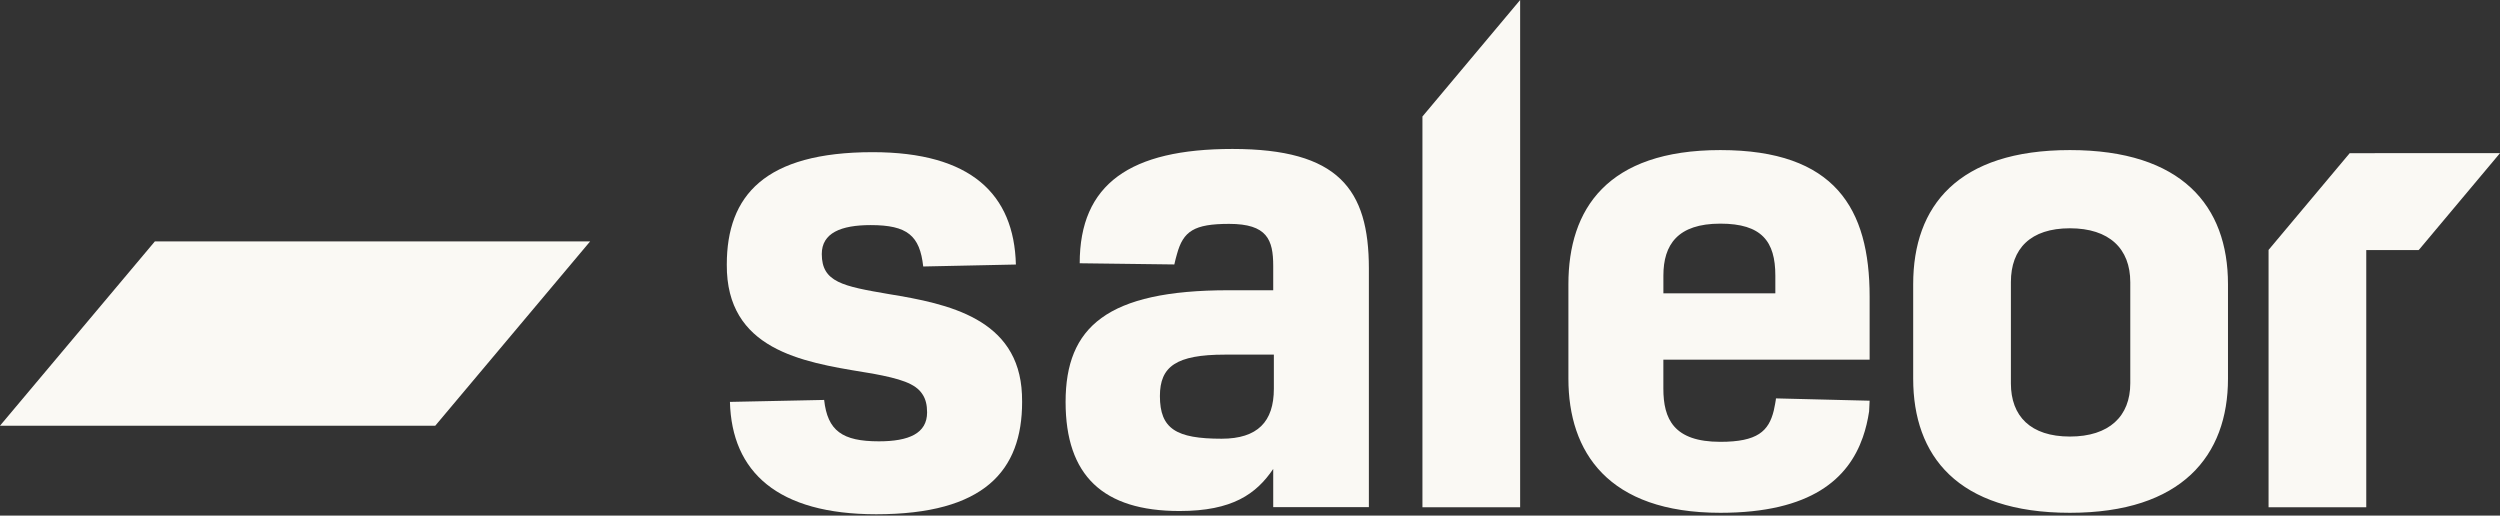
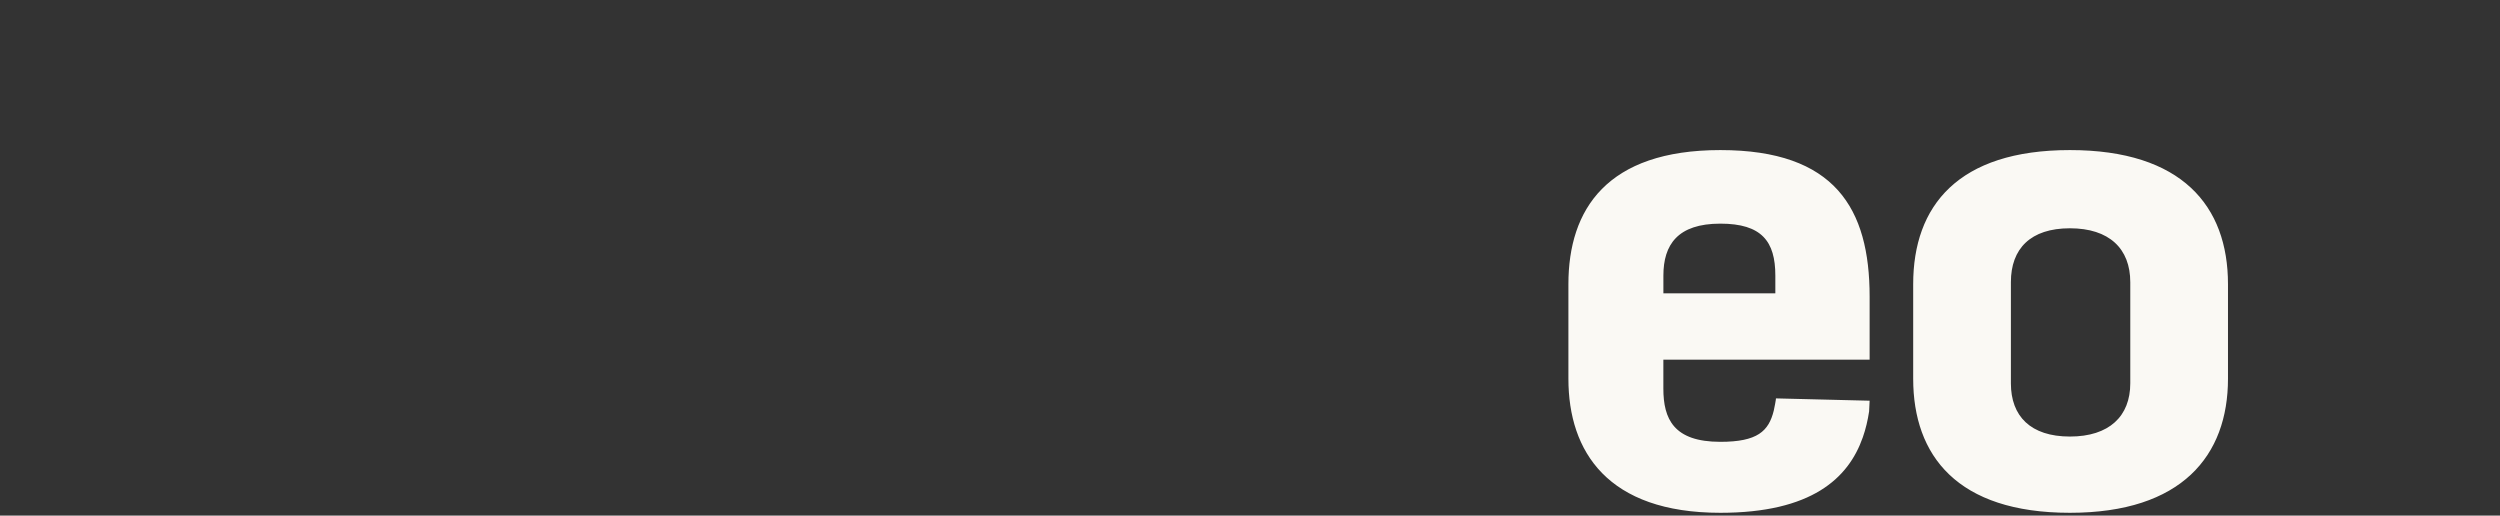
<svg xmlns="http://www.w3.org/2000/svg" width="160" height="33" viewBox="0 0 160 33" fill="none">
  <rect x="0" y="0" width="160" height="33" fill="#333333" stroke="none" />
-   <path d="M37.767 15.451H9.91L0 27.245H27.857L37.767 15.451Z" fill="#FAF9F4" />
-   <path fill-rule="evenodd" clip-rule="evenodd" d="M78.183 28.078C75.274 28.078 74.234 27.447 74.234 25.346C74.234 23.453 75.274 22.696 78.4 22.696H81.527V24.882C81.527 26.985 80.486 28.078 78.185 28.078M75.493 32.705C78.879 32.705 80.4 31.611 81.486 30.013V32.457H87.608V17.185C87.608 12.1 85.654 9.533 78.879 9.533C72.322 9.533 69.101 11.778 69.101 16.849L75.157 16.925C75.198 16.715 75.275 16.445 75.325 16.265C75.726 14.794 76.419 14.328 78.664 14.328C81.094 14.328 81.486 15.337 81.486 17.019V18.576H78.619C70.847 18.576 68.198 20.929 68.198 25.724C68.198 30.434 70.587 32.705 75.493 32.705Z" fill="#FAF9F4" />
-   <path d="M59.045 25.241H59.041C58.602 24.533 57.574 24.232 55.851 23.911L55.25 23.812C51.338 23.167 46.474 22.367 46.515 16.93C46.515 12.515 48.947 9.739 55.851 9.739C62.147 9.739 64.901 12.431 65.017 16.93L59.086 17.055C58.869 15.08 58.071 14.406 55.727 14.406C53.815 14.406 52.594 14.913 52.594 16.257C52.594 18.064 53.94 18.317 56.894 18.823C60.669 19.44 65.198 20.376 65.405 25.241C65.414 25.397 65.417 25.558 65.415 25.723C65.415 30.138 62.983 32.912 56.079 32.912C49.782 32.912 46.831 30.22 46.716 25.721L52.745 25.596C52.963 27.571 53.907 28.245 56.251 28.245C58.163 28.245 59.334 27.74 59.334 26.394C59.334 25.913 59.239 25.537 59.043 25.242M91.036 7.456L97.289 0V32.465H91.036V7.456Z" fill="#FAF9F4" />
  <path fill-rule="evenodd" clip-rule="evenodd" d="M132.475 32.819C139.64 32.819 142.591 29.159 142.591 24.24V18.184C142.591 13.18 139.64 9.605 132.475 9.605C125.31 9.605 122.444 13.18 122.444 18.184V24.24C122.444 29.16 125.266 32.819 132.475 32.819ZM132.475 27.939C129.956 27.939 128.697 26.636 128.697 24.533V18.057C128.697 15.913 129.956 14.61 132.474 14.61C134.992 14.61 136.338 15.913 136.338 18.059V24.533C136.338 26.636 134.992 27.939 132.475 27.939ZM106.457 18.773V17.638C106.457 15.66 107.368 14.313 110.103 14.313C112.753 14.313 113.622 15.451 113.622 17.638V18.773H106.457ZM110.102 32.819C115.934 32.819 118.297 30.617 119.218 27.994C119.409 27.452 119.538 26.891 119.623 26.331C119.645 25.988 119.651 25.767 119.656 25.645L113.661 25.497C113.661 25.522 113.651 25.596 113.651 25.596C113.651 25.596 113.577 26.057 113.521 26.28C113.195 27.597 112.478 28.277 110.103 28.277C107.108 28.277 106.455 26.804 106.455 24.87V23.02H119.656V18.982C119.656 13.348 117.443 9.605 110.103 9.605C102.851 9.605 100.378 13.39 100.378 18.184V24.24C100.378 28.907 102.892 32.819 110.102 32.819Z" fill="#FAF9F4" />
-   <path d="M160 9.801L154.843 15.951L154.792 16.004H151.441V32.465H145.188V15.995L150.381 9.803L160 9.801Z" fill="#FAF9F4" />
</svg>